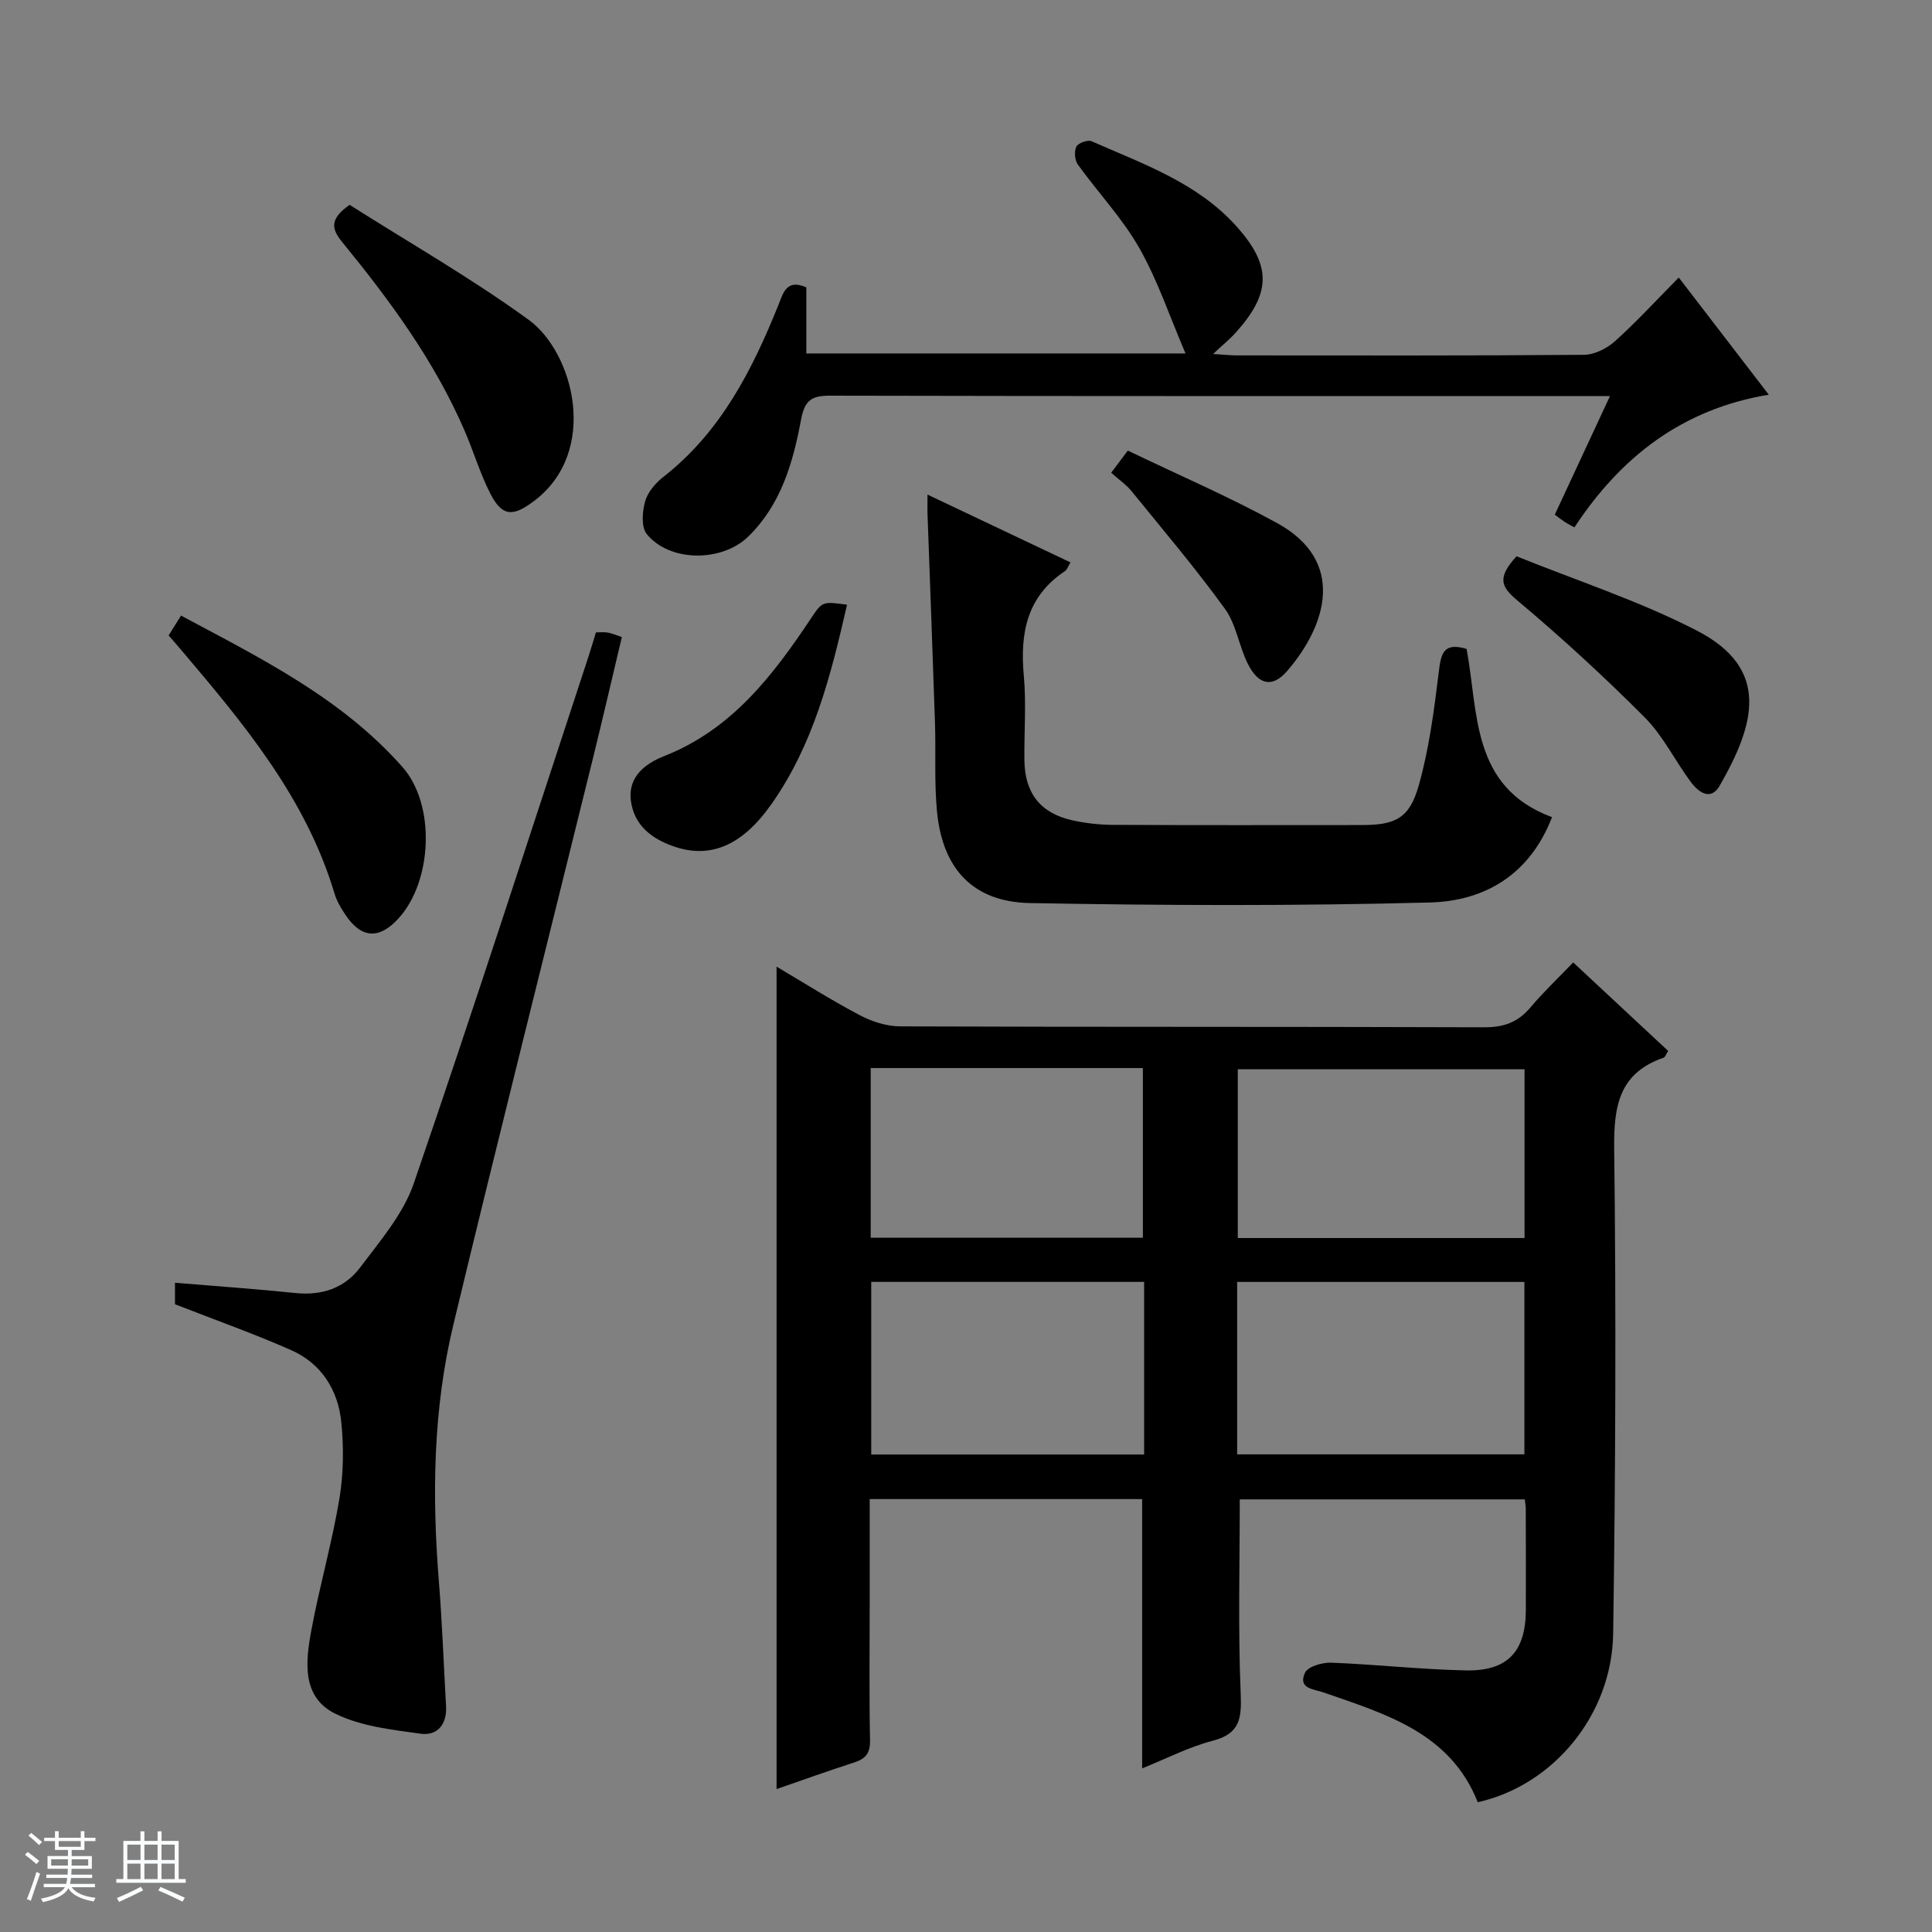
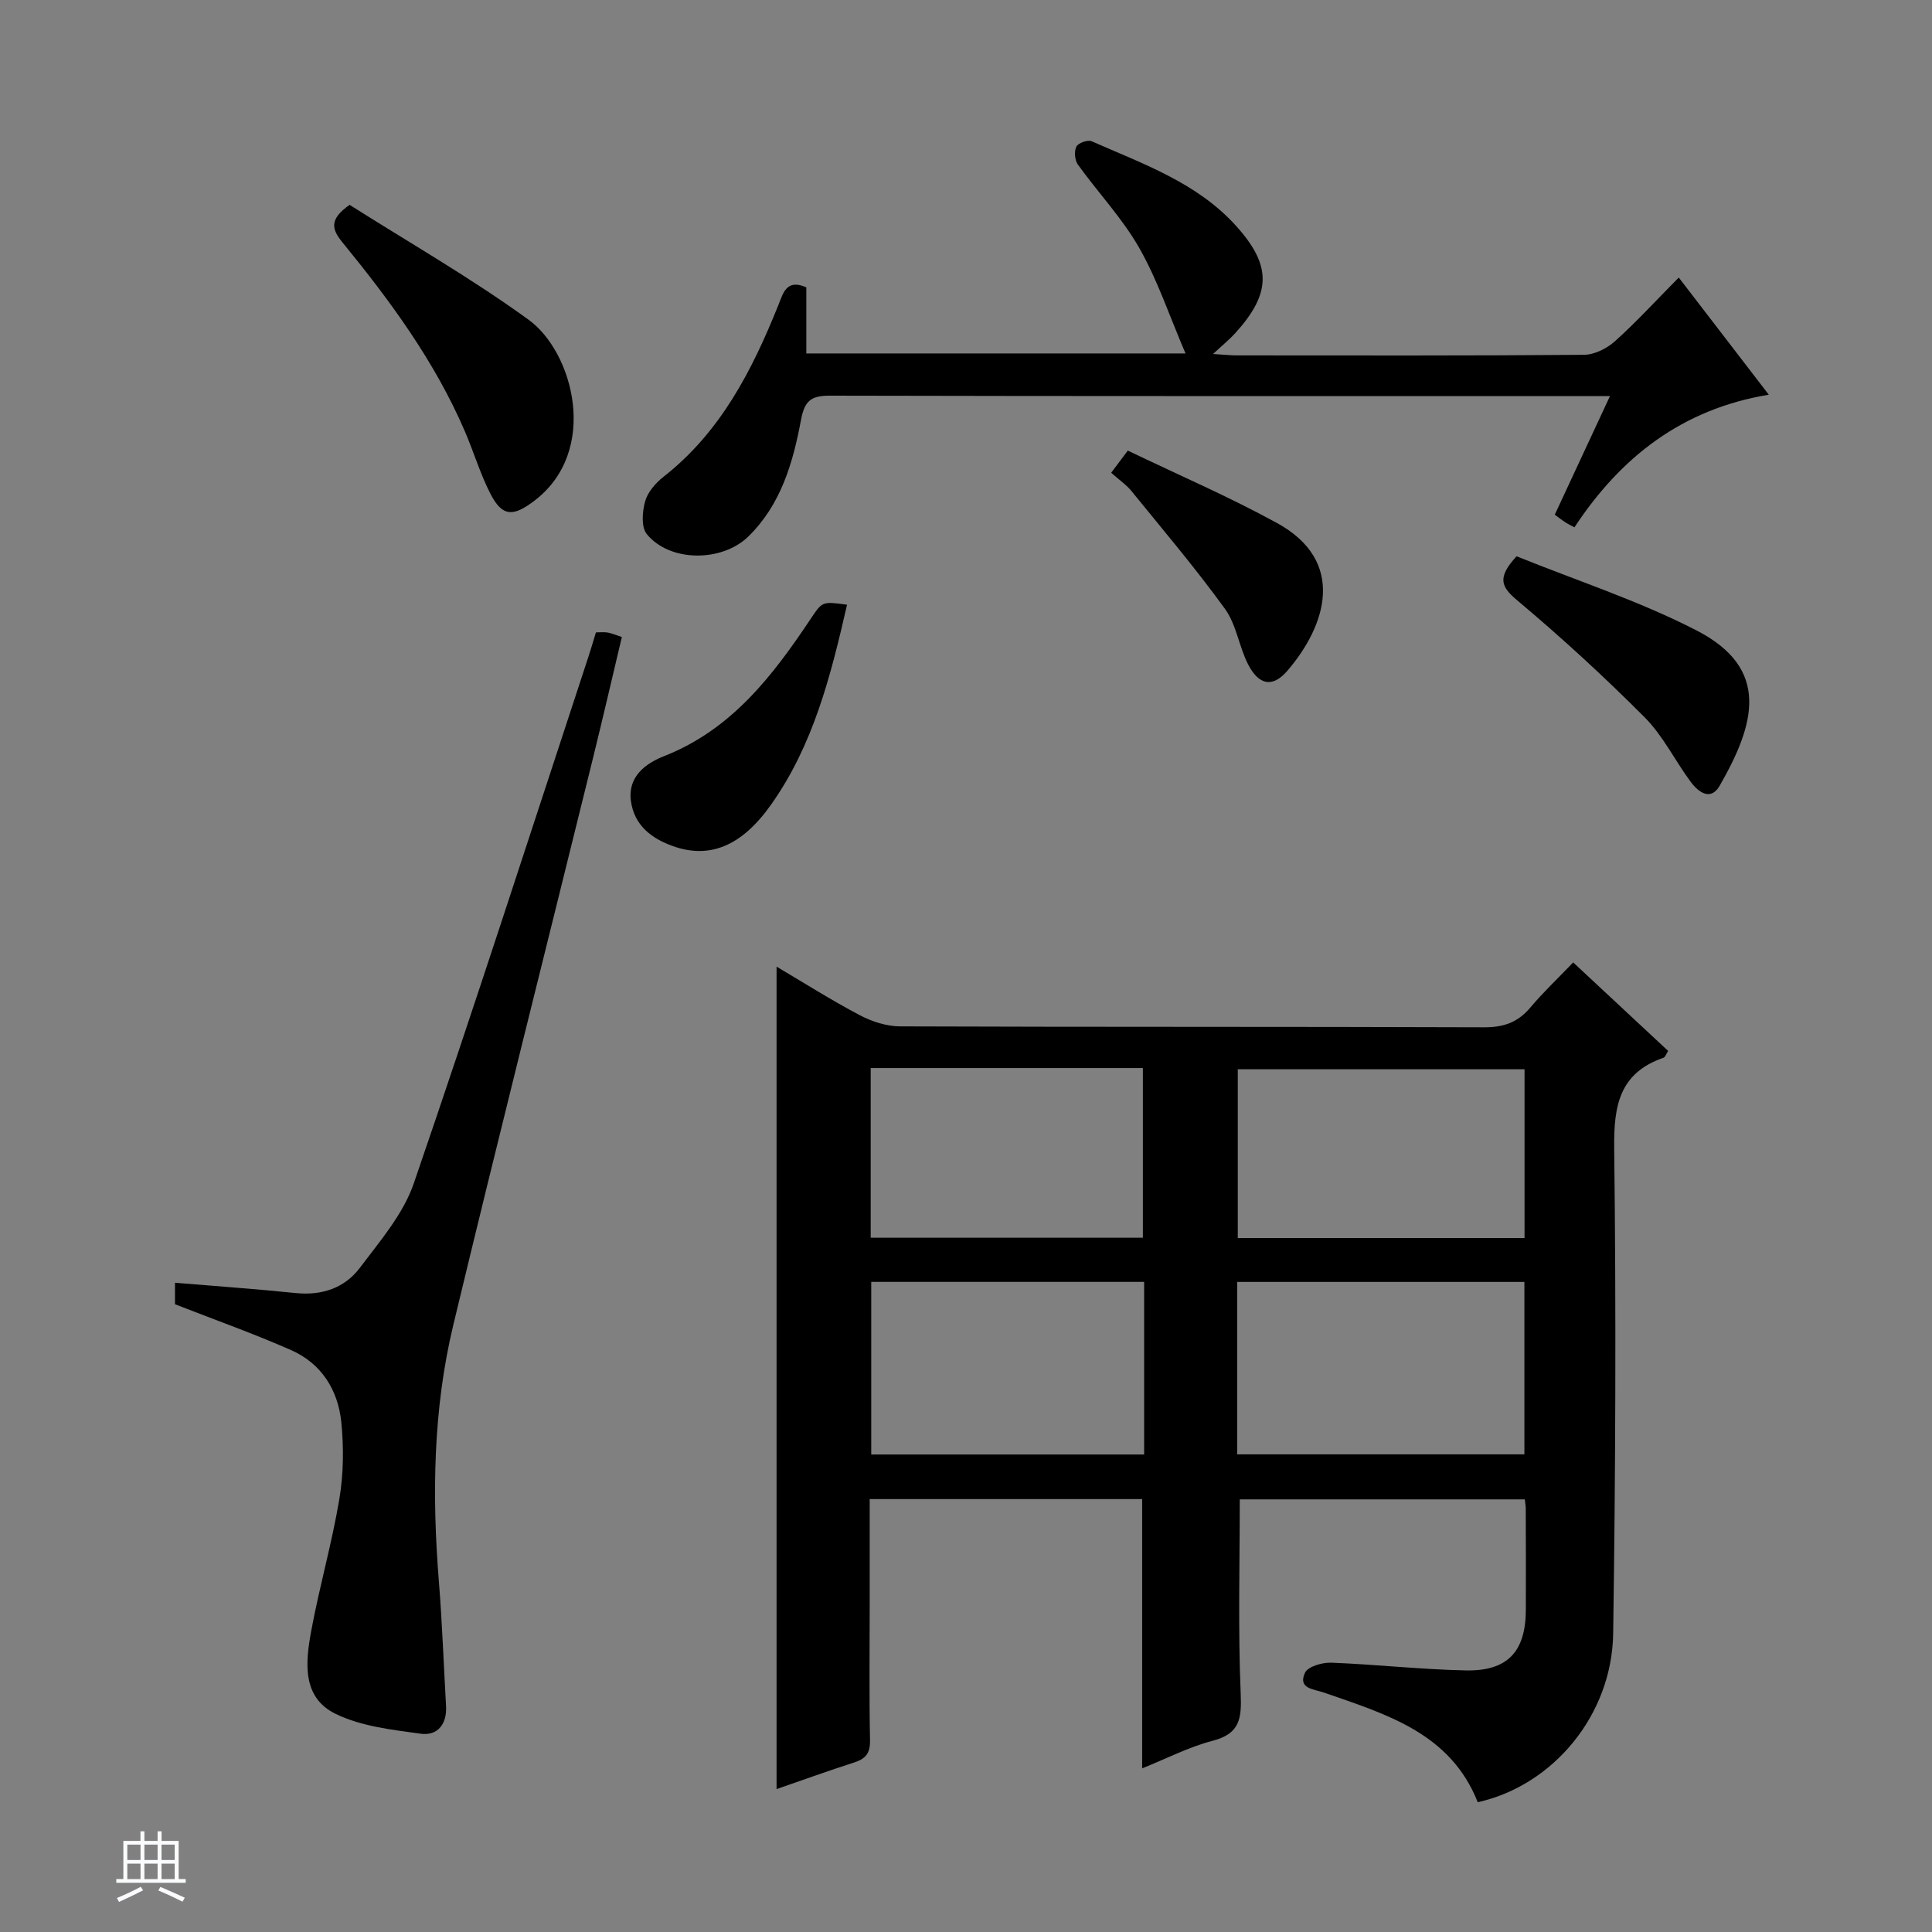
<svg xmlns="http://www.w3.org/2000/svg" enable-background="new 0 0 400 400" viewBox="0 0 400 400">
  <rect x="0" y="0" width="400" height="400" fill="#808080" stroke="none" />
-   <path d="m5.17 384 .56-.58c.85.61 1.65 1.24 2.4 1.87l-.59.64c-.84-.73-1.63-1.38-2.37-1.93m1.22 9.53-.82-.34c.71-1.76 1.37-3.64 1.98-5.63.24.13.5.25.76.36-.6 1.67-1.24 3.54-1.92 5.61m-.5-13.5.57-.54c.56.44 1.31 1.06 2.26 1.87l-.64.64c-.68-.66-1.41-1.32-2.19-1.97m3.25.46h2.24v-1.36h.77v1.36h4.57v-1.36h.76v1.36h2.28v.69h-2.28v1.84h-2.64v1.26h4.18v2.64h-4.21c0 .45-.02.86-.05 1.21h4.32v.69h-4.38c-.04.34-.1.75-.19 1.22h5.15v.69h-4.82c.87 1.19 2.51 1.92 4.93 2.19-.17.31-.3.57-.37.76-2.77-.49-4.52-1.41-5.26-2.76-.56 1.26-2.3 2.23-5.24 2.9-.12-.24-.26-.48-.43-.72 2.73-.55 4.38-1.34 4.96-2.38h-4.38v-.69h4.65c.1-.38.17-.79.21-1.22h-4.32v-.69h4.4c.03-.34.05-.75.05-1.21h-4.2v-2.64h4.23v-1.26h-2.69v-1.84h-2.24zm1.46 4.46v1.29h3.45c.01-.4.02-.57.01-.53v-.32-.45h-3.46zm1.55-2.59h4.57v-1.19h-4.57zm6.11 2.59h-3.42v.77c-.01.19-.01.37-.02.53h3.44z" fill="#fafbfc" />
  <path d="m32.63 379.16h.82v1.98h3.54v7.89h1.46v.78h-14.37v-.78h1.46v-7.89h3.54v-1.98h.82v1.98h2.73zm-3.49 11.48.5.73c-1.61.82-3.28 1.63-5 2.41-.13-.27-.28-.55-.44-.82 1.75-.72 3.4-1.49 4.94-2.32m-2.78-5.55h2.73v-3.18h-2.73zm0 3.95h2.73v-3.2h-2.73zm3.54-3.95h2.73v-3.18h-2.73zm0 3.95h2.73v-3.2h-2.73zm7.89 4.68c-1.84-.92-3.51-1.7-5.02-2.32l.45-.73c1.89.8 3.57 1.55 5.04 2.23zm-1.62-11.81h-2.73v3.18h2.73zm-2.73 7.13h2.73v-3.2h-2.73v3.19z" fill="#fafbfc" />
  <g fill="#000001">
    <path d="m325.71 199.26c7 6.52 13.31 12.4 19.66 18.32-.43.66-.6 1.29-.95 1.41-9.15 3.16-10.32 9.92-10.22 18.74.41 33.48.28 66.97-.21 100.45-.24 16.89-12.41 31.47-28.04 34.95-5.66-14.35-18.99-18.23-31.87-22.71-2.11-.73-5.41-.78-3.9-4.09.59-1.29 3.58-2.16 5.44-2.09 9.29.36 18.56 1.41 27.85 1.6 8.68.18 12.41-3.91 12.44-12.53.03-7 0-14-.02-20.99 0-.49-.1-.99-.19-1.89-19.68 0-39.38 0-59.02 0 0 13.35-.37 26.78.19 40.17.21 5.17-.12 8.34-5.81 9.81-4.92 1.28-9.55 3.69-14.59 5.71 0-18.73 0-37.06 0-55.75-18.44 0-37.14 0-56.41 0v21.94c0 9.33-.12 18.66.07 27.99.05 2.65-.87 3.82-3.25 4.59-5.49 1.77-10.92 3.73-16.1 5.52 0-56.88 0-113.39 0-170.28 5.54 3.28 11.25 6.9 17.2 10.04 2.52 1.33 5.56 2.32 8.37 2.33 40.32.15 80.64.04 120.96.19 4.03.01 6.96-1.03 9.53-4.09 2.67-3.17 5.7-6.03 8.87-9.34zm-69.57 101.85h59.47c0-12.24 0-24 0-35.7-20.04 0-39.75 0-59.47 0zm59.5-44.79c0-12.03 0-23.46 0-34.94-20.01 0-39.72 0-59.37 0v34.94zm-78.76 9.08c-19.16 0-37.87 0-56.5 0v35.74h56.5c0-12.1 0-23.74 0-35.74zm-56.61-44.27v35.13h56.35c0-11.91 0-23.47 0-35.13-18.85 0-37.32 0-56.35 0z" />
    <path d="m36.23 270.03c0-1.11 0-2.56 0-4.45 8.49.71 16.74 1.28 24.96 2.13 5.45.56 10.16-1.03 13.33-5.24 4.16-5.53 8.98-11.12 11.16-17.49 12.45-36.24 24.2-72.71 36.18-109.11.52-1.57.97-3.15 1.52-4.94.84 0 1.65-.1 2.43.03.8.13 1.56.48 2.94.93-2 8.4-3.92 16.71-5.96 25-9.65 39.13-19.51 78.21-28.93 117.39-4.19 17.43-4.43 35.23-3 53.07.69 8.62 1 17.26 1.49 25.89.21 3.72-1.76 6.18-5.23 5.71-5.99-.82-12.35-1.53-17.65-4.12-7.05-3.44-6.21-10.8-5.02-17.25 1.69-9.13 4.28-18.09 5.81-27.24.87-5.19.93-10.66.4-15.91-.67-6.63-4.1-12.13-10.38-14.9-7.72-3.41-15.69-6.23-24.05-9.5z" />
    <path d="m251.15 73.29c2.59.16 3.72.29 4.84.29 23.99.01 47.98.08 71.96-.12 2.17-.02 4.74-1.31 6.41-2.81 4.45-4 8.5-8.43 13.21-13.19 6.24 8.13 12.25 15.94 18.64 24.26-17.93 2.96-30.65 12.9-40.24 27.46-.86-.47-1.43-.74-1.95-1.08-.68-.45-1.32-.95-2.12-1.54 3.76-8.09 7.45-16.01 11.43-24.56-2.16 0-3.6 0-5.04 0-52.14 0-104.28.04-156.42-.08-3.88-.01-5.27.96-6.03 5.01-1.65 8.82-4.12 17.51-10.9 24.14-5.45 5.33-16.26 5.36-21.03-.49-1.18-1.45-.94-4.67-.34-6.79.54-1.92 2.18-3.81 3.82-5.09 11.85-9.29 18.36-22.09 23.8-35.63.97-2.42 1.65-5.38 5.75-3.58v13.69h78.51c-3.37-7.86-5.81-15.25-9.6-21.88-3.51-6.15-8.52-11.43-12.69-17.23-.65-.9-.79-2.73-.31-3.71.36-.75 2.36-1.47 3.15-1.12 10.62 4.69 21.8 8.55 29.88 17.49 7.47 8.25 7.34 13.98-.12 22.23-1.09 1.22-2.39 2.26-4.61 4.33z" />
-     <path d="m192.03 102.4c10.3 4.88 19.85 9.41 29.6 14.04-.47.75-.67 1.49-1.15 1.81-7.9 5.25-9.32 12.86-8.51 21.66.53 5.78.05 11.65.12 17.48.08 6.83 3.31 10.97 9.91 12.44 2.73.61 5.59.93 8.39.95 17.15.08 34.31.05 51.46.04 7.02 0 9.94-1.33 11.88-8.18 2.15-7.59 3.18-15.55 4.14-23.41.46-3.75.85-6.36 5.77-4.88 2.48 13.14.87 28.62 17.69 34.83-4.62 11.99-14.03 17.38-25.28 17.67-27.57.73-55.19.63-82.77.12-11.82-.22-18.12-7.06-19.28-18.89-.59-6.07-.22-12.23-.42-18.34-.47-14.28-1.02-28.56-1.53-42.83-.06-1.16-.02-2.31-.02-4.51z" />
-     <path d="m34.91 131.57c.8-1.27 1.55-2.48 2.57-4.12 16.6 8.88 33.3 17.13 45.86 31.37 6.9 7.83 6.19 23.65-.86 31.36-3.98 4.35-7.68 4.13-10.95-.76-.92-1.37-1.8-2.85-2.27-4.41-5.93-19.85-18.86-35.26-31.9-50.62-.74-.89-1.51-1.75-2.45-2.82z" />
    <path d="m72.38 42.41c12.08 7.67 25.05 15.08 37.06 23.79 9.3 6.74 14.74 27.23 1.14 37.52-4.37 3.3-6.59 3.29-9.06-1.52-2.1-4.11-3.43-8.6-5.26-12.86-6.23-14.5-15.48-27.07-25.38-39.18-2.19-2.69-2.79-4.74 1.5-7.75z" />
    <path d="m313.99 115.17c12.29 4.98 25.29 9.19 37.29 15.37 15.4 7.94 12.01 19.49 4.77 32.12-1.87 3.26-4.42 1.35-6-.78-3.27-4.4-5.73-9.54-9.54-13.36-8.42-8.45-17.24-16.55-26.38-24.22-3.34-2.81-4.24-4.67-.14-9.13z" />
    <path d="m175.37 125.2c-3.38 14.78-6.99 29.06-15.74 41.41-6.04 8.52-12.65 11.29-20.28 8.58-4.49-1.59-8.02-4.32-8.72-9.31-.72-5.11 3.08-7.84 6.86-9.33 14-5.51 22.5-16.65 30.41-28.51 2.36-3.54 2.37-3.53 7.47-2.84z" />
    <path d="m230.06 97.88c1.15-1.54 2.01-2.69 3.44-4.59 10.37 4.99 20.88 9.51 30.88 14.99 14.39 7.89 10.26 21.15 2.17 30.58-3.1 3.62-5.97 2.98-8.18-1.38-1.86-3.68-2.4-8.18-4.76-11.43-6.1-8.42-12.84-16.37-19.4-24.44-1.03-1.26-2.44-2.21-4.15-3.73z" />
  </g>
</svg>